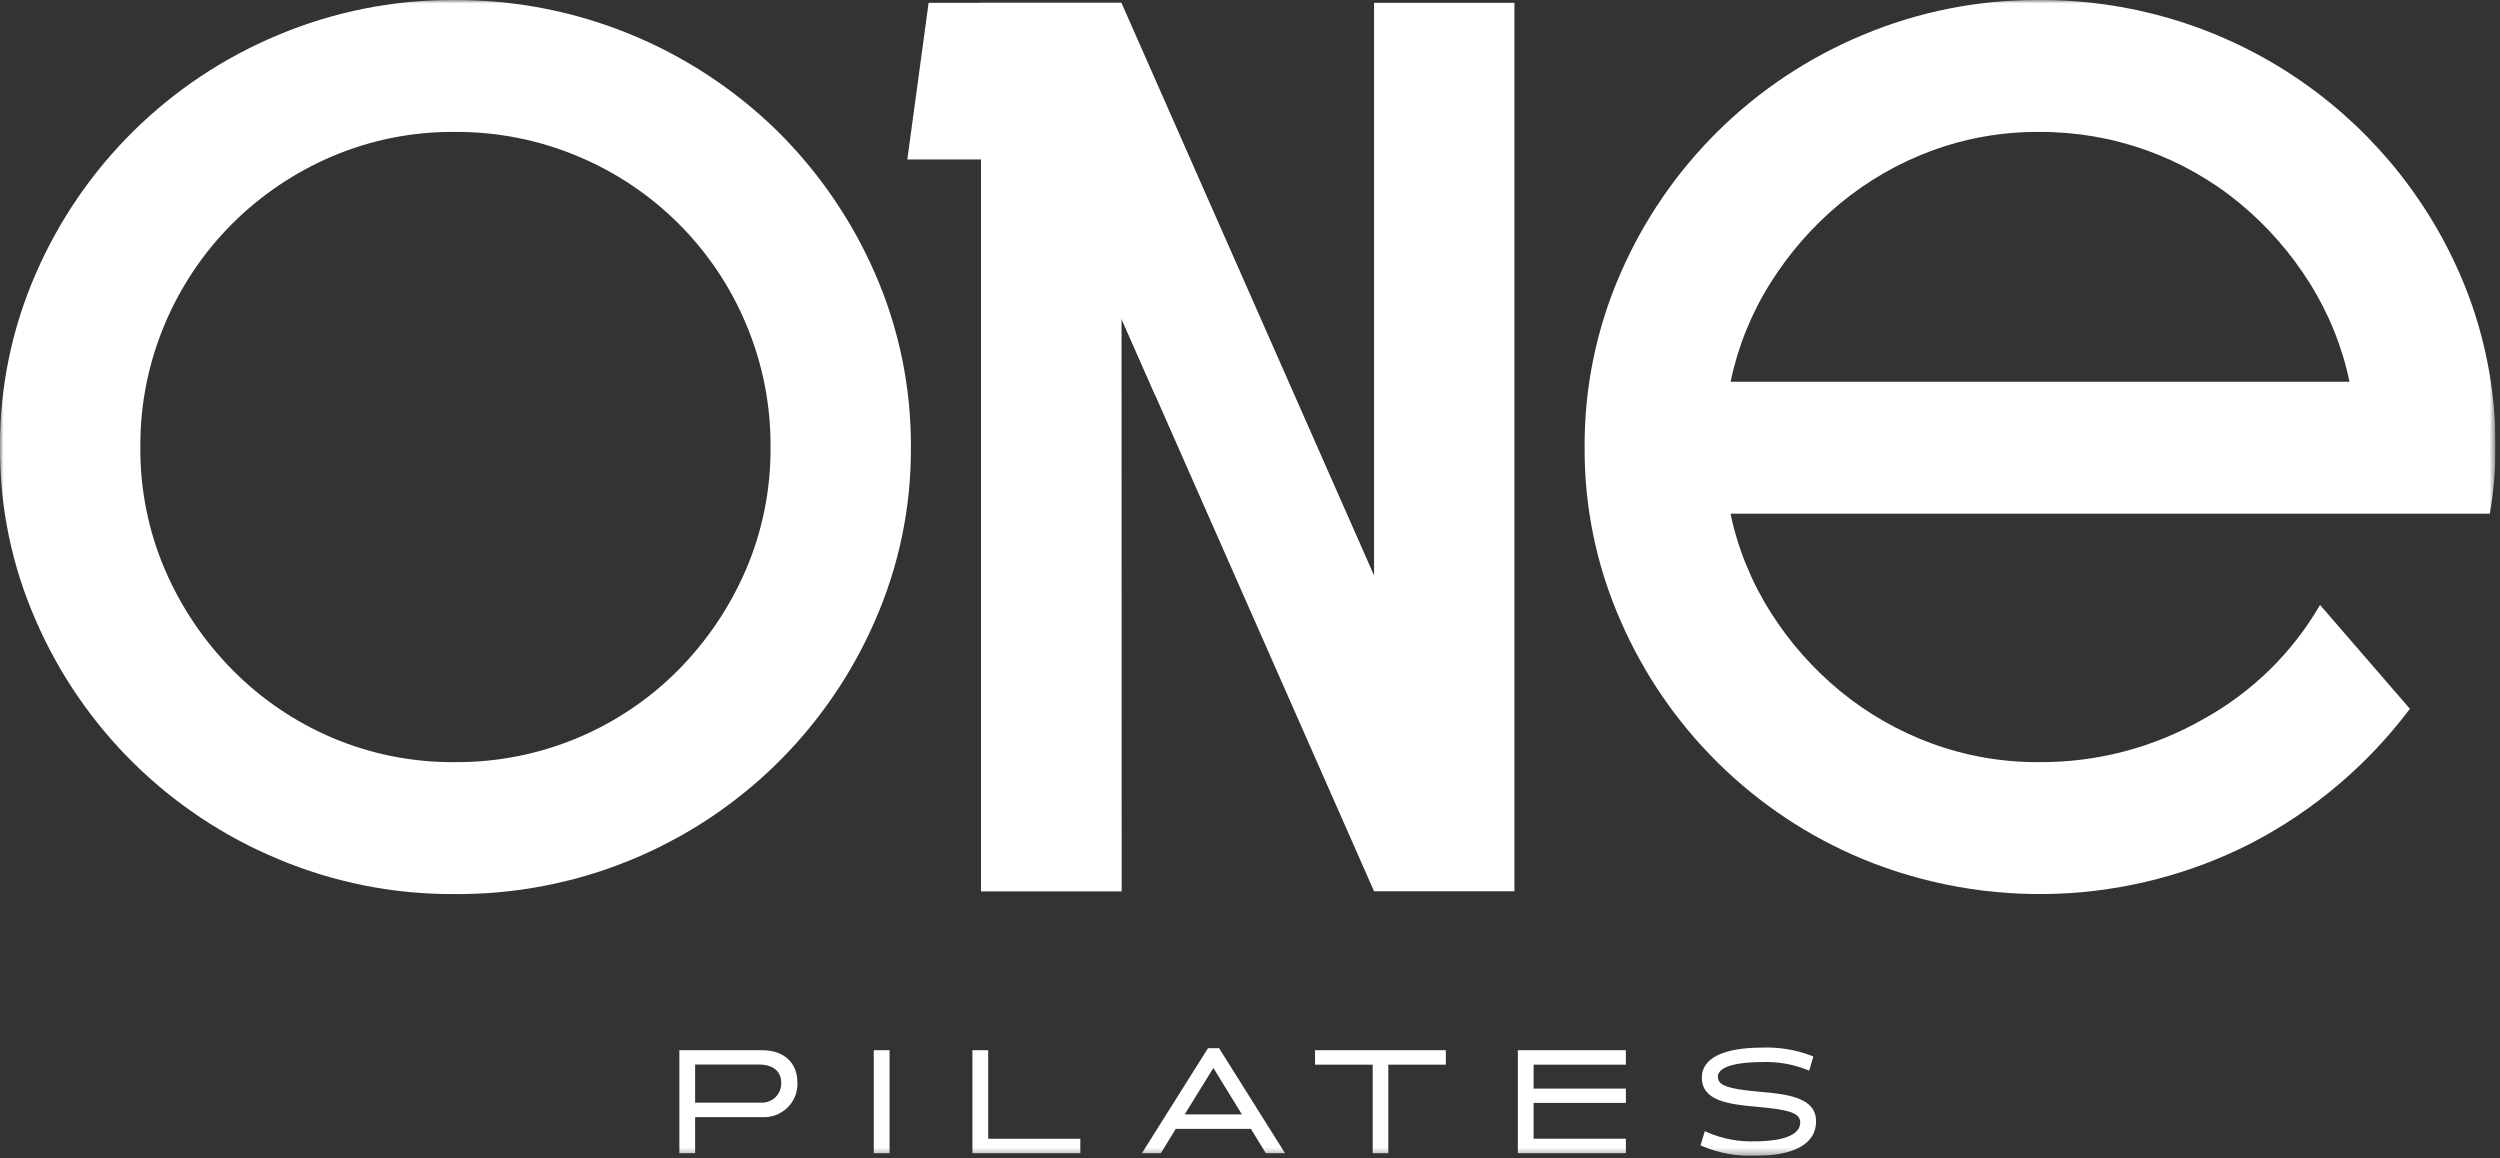
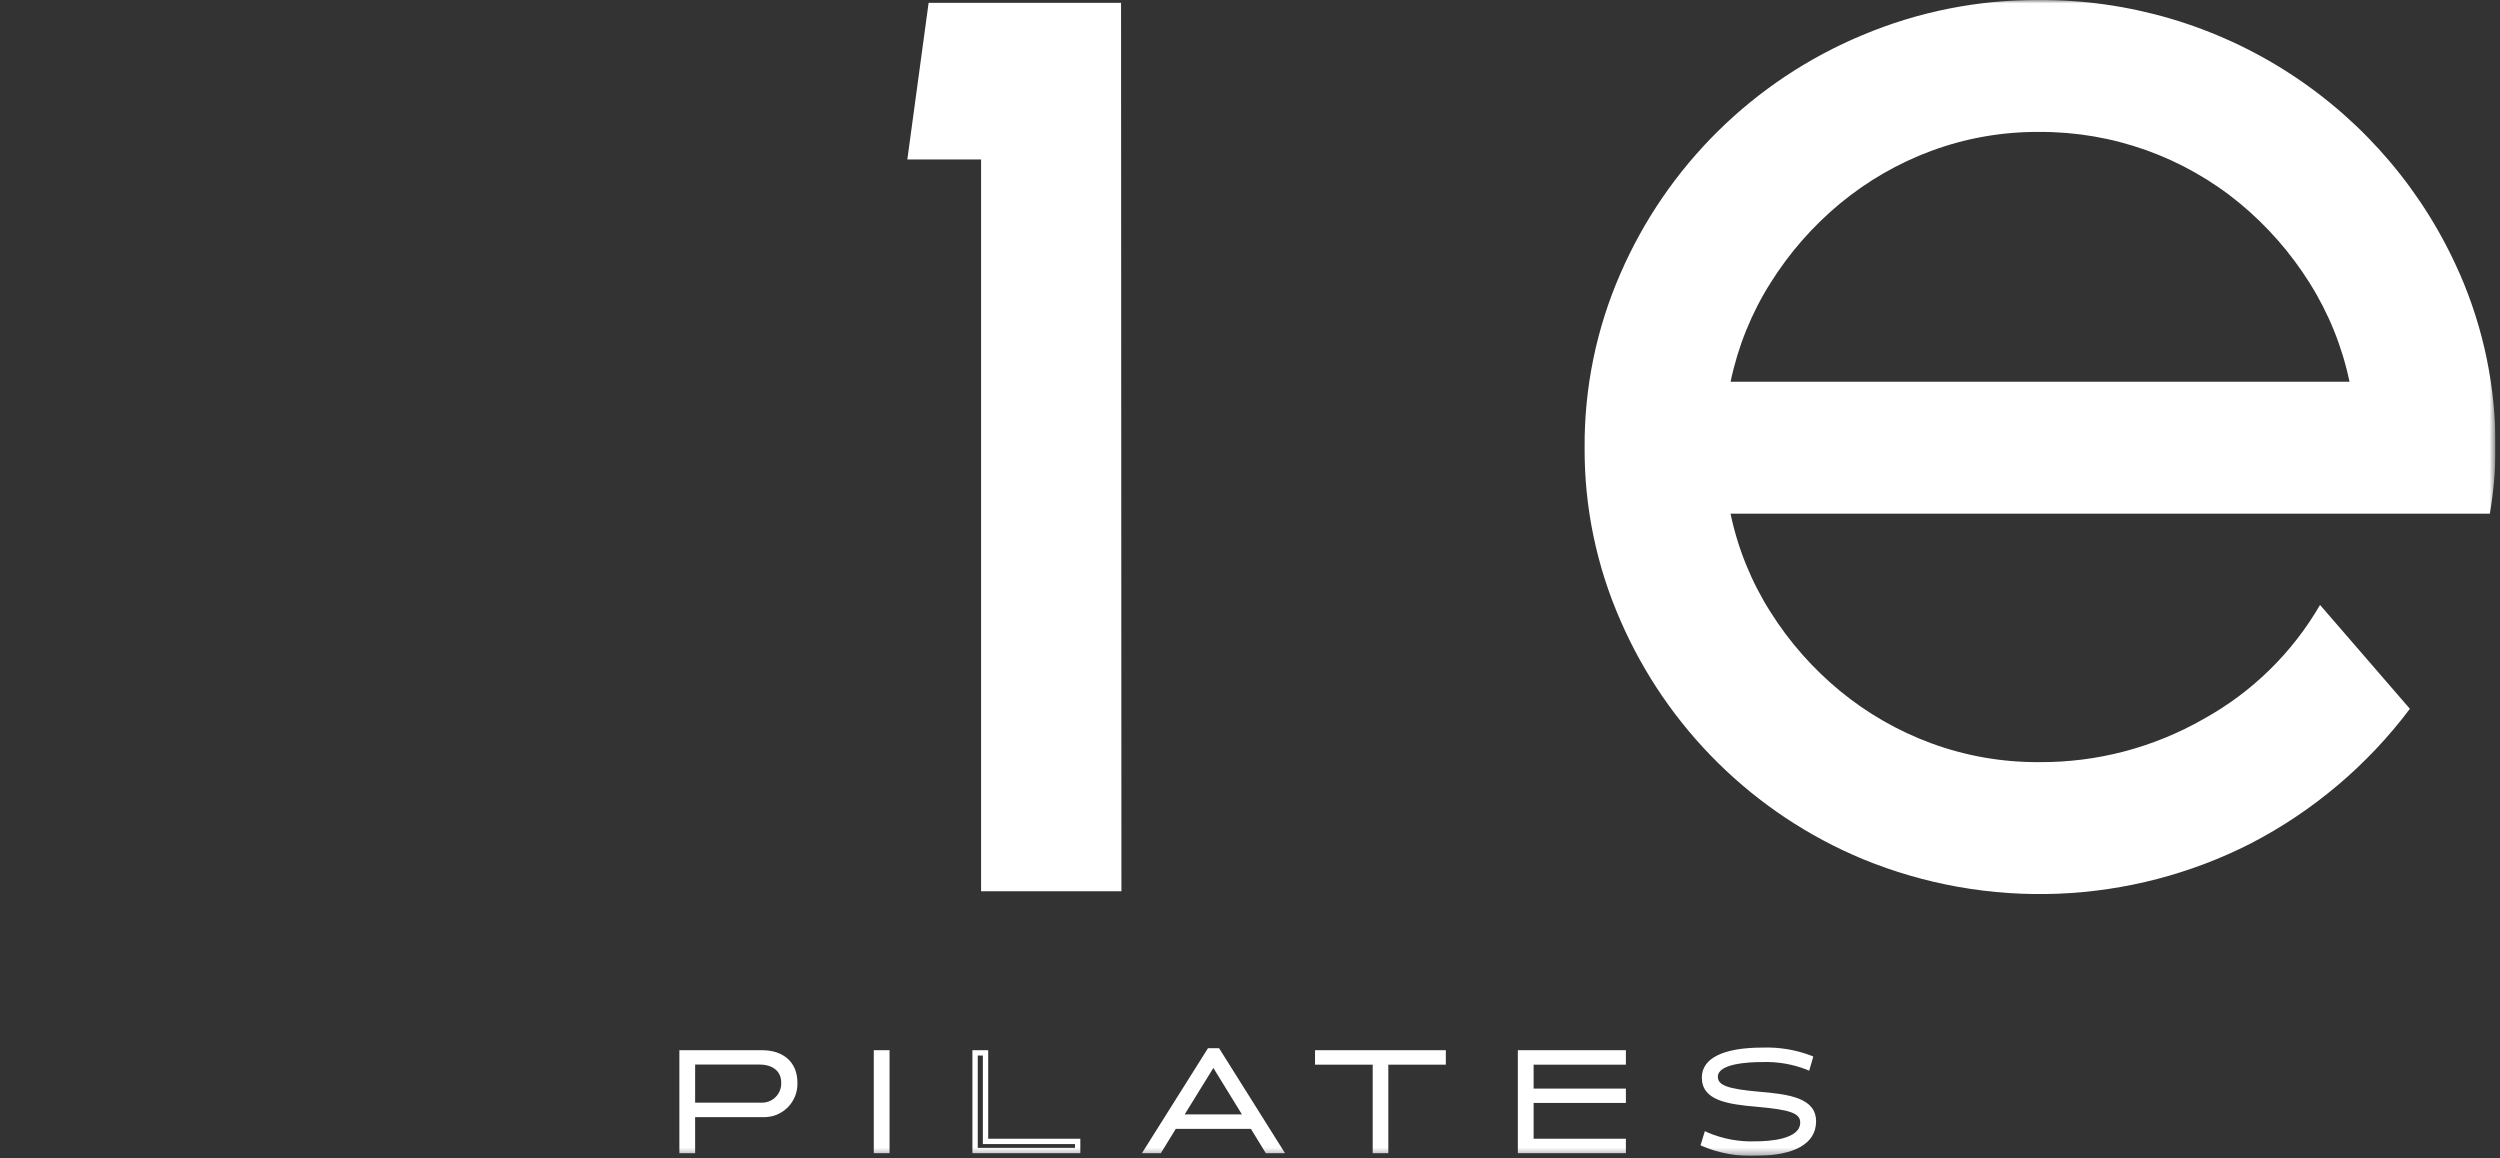
<svg xmlns="http://www.w3.org/2000/svg" width="354" height="164" viewBox="0 0 354 164" fill="none">
  <rect x="0" y="0" width="354" height="164" fill="#333333" stroke="none" />
  <g clip-path="url(#clip0_199_2)">
    <mask id="mask0_199_2" style="mask-type:luminance" maskUnits="userSpaceOnUse" x="0" y="0" width="354" height="164">
      <path d="M353.36 0H0V163.661H353.36V0Z" fill="white" />
    </mask>
    <g mask="url(#mask0_199_2)">
      <path d="M107.963 157.805H98.055V162.913H96.578V149.086H107.902C110.549 149.086 112.538 150.502 112.538 153.291C112.564 153.896 112.463 154.5 112.241 155.063C112.02 155.627 111.683 156.138 111.252 156.563C110.821 156.988 110.305 157.318 109.739 157.532C109.172 157.746 108.567 157.84 107.963 157.805ZM107.573 150.357H98.054V156.511H107.754C108.181 156.531 108.608 156.462 109.008 156.309C109.407 156.156 109.771 155.921 110.075 155.621C110.38 155.32 110.619 154.96 110.777 154.562C110.935 154.165 111.01 153.739 110.996 153.311C110.996 151.383 109.519 150.357 107.57 150.357" fill="white" />
      <path d="M98.432 163.291H96.199V148.709H107.899C110.992 148.709 112.914 150.465 112.914 153.292C112.94 153.947 112.829 154.599 112.589 155.209C112.348 155.818 111.983 156.371 111.517 156.831C111.051 157.291 110.494 157.649 109.881 157.882C109.269 158.115 108.615 158.217 107.961 158.183H98.43L98.432 163.291ZM96.955 162.536H97.676V157.428H107.963C108.518 157.465 109.075 157.384 109.597 157.19C110.119 156.996 110.594 156.694 110.991 156.303C111.388 155.913 111.697 155.442 111.899 154.924C112.101 154.405 112.191 153.849 112.163 153.293C112.163 150.893 110.571 149.465 107.904 149.465H96.955V162.536ZM107.755 156.891H97.676V149.981H107.576C109.886 149.981 111.376 151.289 111.376 153.313C111.39 153.79 111.305 154.265 111.128 154.708C110.95 155.151 110.683 155.553 110.344 155.889C110.004 156.224 109.6 156.486 109.155 156.659C108.709 156.831 108.234 156.91 107.757 156.891M98.431 156.135H107.757C108.135 156.155 108.513 156.097 108.866 155.962C109.22 155.828 109.542 155.622 109.812 155.356C110.081 155.091 110.293 154.772 110.432 154.42C110.571 154.068 110.635 153.691 110.621 153.313C110.621 151.413 109.047 150.737 107.573 150.737H98.432L98.431 156.135Z" fill="white" />
      <path d="M125.582 149.086H124.105V162.913H125.582V149.086Z" fill="white" />
      <path d="M125.96 163.291H123.728V148.708H125.96V163.291ZM124.484 162.535H125.205V149.464H124.484V162.535Z" fill="white" />
-       <path d="M138.074 162.913V149.087H139.551V161.622H152.598V162.915L138.074 162.913Z" fill="white" />
      <path d="M152.975 163.291H137.695V148.708H139.928V161.243H152.975V163.291ZM138.45 162.535H152.219V161.999H139.173V149.464H138.451L138.45 162.535Z" fill="white" />
      <path d="M179.449 162.913L177.336 159.466H166.279L164.166 162.913H162.382L171.263 148.799H172.413L181.275 162.913H179.449ZM171.813 150.502L167.075 158.175H176.531L171.813 150.502Z" fill="white" />
      <path d="M181.959 163.291H179.238L177.125 159.844H166.49L164.377 163.291H161.696L171.053 148.421H172.62L181.959 163.291ZM179.659 162.535H180.589L172.201 149.177H171.47L163.062 162.535H163.951L166.064 159.088H177.553L179.659 162.535ZM177.209 158.552H166.399L171.816 149.781L177.209 158.552ZM167.754 157.796H175.854L171.812 151.222L167.754 157.796Z" fill="white" />
      <path d="M196.207 150.379V162.913H194.751V150.379H186.581V149.086H204.347V150.379H196.207Z" fill="white" />
      <path d="M196.586 163.291H194.373V150.757H186.209V148.708H204.729V150.757H196.585L196.586 163.291ZM195.129 162.535H195.829V149.999H203.974V149.462H186.964V149.999H195.128L195.129 162.535Z" fill="white" />
-       <path d="M215.305 162.913V149.087H229.849V150.38H216.782V154.522H229.849V155.794H216.782V161.622H229.849V162.915L215.305 162.913Z" fill="white" />
+       <path d="M215.305 162.913V149.087H229.849V150.38H216.782V154.522H229.849V155.794H216.782V161.622H229.849V162.915L215.305 162.913" fill="white" />
      <path d="M230.226 163.291H214.926V148.708H230.226V150.757H217.159V154.145H230.226V156.173H217.159V161.244H230.226V163.291ZM215.682 162.535H229.471V161.999H216.407V155.417H229.474V154.899H216.407V149.999H229.474V149.462H215.682V162.535Z" fill="white" />
      <path d="M248.577 163.283C246.07 163.375 243.572 162.927 241.253 161.97L241.643 160.698C243.833 161.628 246.199 162.069 248.577 161.99C251.633 161.99 255.285 161.395 255.285 158.954C255.285 157.19 253.234 156.738 248.864 156.349C244.207 155.959 241.356 155.303 241.356 152.574C241.356 149.764 245.049 148.718 249.561 148.718C251.862 148.642 254.155 149.019 256.311 149.825L255.941 151.097C253.909 150.311 251.739 149.941 249.561 150.01C247.061 150.01 242.874 150.317 242.874 152.471C242.874 154.05 244.597 154.564 248.946 154.953C253.501 155.323 256.783 155.876 256.783 158.789C256.783 162.359 252.434 163.282 248.577 163.282" fill="white" />
      <path d="M248.577 163.661C246.014 163.762 243.46 163.302 241.094 162.313L240.794 162.173L241.409 160.166L241.809 160.357C243.944 161.272 246.256 161.701 248.578 161.612C250.478 161.612 254.909 161.353 254.909 158.954C254.909 157.646 253.546 157.145 248.832 156.725C244.532 156.365 240.979 155.805 240.979 152.574C240.979 149.843 244.028 148.34 249.562 148.34C251.915 148.255 254.261 148.642 256.462 149.478L256.762 149.611L256.181 151.611L255.79 151.444C253.804 150.676 251.685 150.316 249.557 150.386C247.657 150.386 243.248 150.586 243.248 152.47C243.248 153.675 244.64 154.188 248.976 154.576C253.45 154.938 257.157 155.506 257.157 158.789C257.157 161.929 254.108 163.66 248.573 163.66M241.709 161.76C243.897 162.599 246.231 162.988 248.573 162.903C251.496 162.903 256.401 162.369 256.401 158.788C256.401 156.376 253.879 155.731 248.912 155.328C244.561 154.938 242.492 154.412 242.492 152.469C242.492 150.122 246.334 149.629 249.557 149.629C251.643 149.573 253.721 149.898 255.69 150.588L255.849 150.043C253.825 149.352 251.694 149.03 249.557 149.093C247.204 149.093 241.73 149.432 241.73 152.572C241.73 154.925 244.247 155.582 248.892 155.972C252.981 156.337 255.659 156.741 255.659 158.953C255.659 161.165 253.143 162.366 248.573 162.366C246.285 162.437 244.007 162.047 241.873 161.22L241.709 161.76Z" fill="white" />
-       <path d="M110.1 18.582C97.901 6.618 81.48 -0.059 64.393 7.09861e-05C55.795 -0.055 47.276 1.635 39.351 4.968C23.981 11.369 11.692 23.48 5.068 38.754C1.671 46.524 -0.055 54.92 -0 63.4C-0.042 71.813 1.685 80.141 5.068 87.844C11.692 103.119 23.981 115.229 39.351 121.63C47.276 124.965 55.795 126.656 64.393 126.6C77.022 126.69 89.398 123.064 99.982 116.173C110.565 109.282 118.889 99.431 123.917 87.846C127.299 80.142 129.026 71.814 128.984 63.4C129.039 54.921 127.313 46.525 123.917 38.756C120.634 31.215 115.945 24.368 110.1 18.582ZM105.629 80.652C103.36 85.931 100.124 90.74 96.089 94.831C91.946 99.018 87.007 102.333 81.563 104.581C76.118 106.828 70.279 107.963 64.389 107.917C58.416 107.969 52.496 106.788 47 104.448C41.715 102.191 36.922 98.925 32.889 94.831C28.852 90.742 25.616 85.932 23.349 80.652C21.005 75.17 19.822 69.262 19.874 63.3C19.829 57.307 21.013 51.368 23.351 45.85C25.585 40.552 28.824 35.736 32.891 31.671C36.946 27.63 41.734 24.399 47 22.153C52.496 19.812 58.416 18.63 64.39 18.681C70.395 18.638 76.346 19.819 81.879 22.153C92.597 26.634 101.126 35.145 105.629 45.853C107.966 51.372 109.149 57.31 109.106 63.303C109.156 69.265 107.972 75.173 105.629 80.655" fill="white" />
-       <path d="M194.567 81.484L158.794 0.397H138.919V126.197H158.794V45.119L194.568 126.205H214.442V0.397H194.567V81.484Z" fill="white" />
      <path d="M348.292 38.754C343.236 27.189 334.906 17.357 324.329 10.47C313.751 3.584 301.389 -0.056 288.768 7.37152e-05C280.171 -0.055 271.652 1.635 263.727 4.968C248.357 11.369 236.068 23.48 229.444 38.755C226.049 46.525 224.324 54.921 224.381 63.4C224.339 71.814 226.066 80.142 229.449 87.846C236.073 103.121 248.362 115.232 263.732 121.632C272.508 125.249 281.962 126.926 291.447 126.549C300.932 126.171 310.223 123.749 318.684 119.446C327.54 114.861 335.249 108.34 341.24 100.367L328.517 85.658C324.586 92.442 318.882 98.026 312.017 101.812C304.94 105.862 296.918 107.969 288.764 107.917C283.545 107.955 278.362 107.051 273.464 105.25C268.774 103.519 264.408 101.014 260.546 97.84C256.692 94.667 253.37 90.897 250.709 86.673C247.999 82.407 246.08 77.687 245.045 72.74H352.565C352.831 71.149 353.031 69.592 353.165 68.069C353.295 66.547 353.365 64.989 353.365 63.399C353.42 54.92 351.694 46.524 348.298 38.755M245.051 54.055C246.085 49.083 248.003 44.338 250.715 40.044C253.375 35.801 256.696 32.01 260.552 28.815C264.41 25.626 268.777 23.107 273.47 21.363C278.366 19.552 283.55 18.643 288.77 18.68C299.137 18.63 309.194 22.217 317.19 28.816C321.045 32.013 324.366 35.803 327.028 40.045C329.736 44.34 331.654 49.085 332.692 54.056L245.051 54.055Z" fill="white" />
      <path d="M158.793 126.201L158.75 22.582L158.741 0.397H131.492L128.478 22.582H138.921V126.201H158.793Z" fill="white" />
-       <path d="M163.61 56.031L158.741 0.397L158.793 45.114L163.61 56.031Z" fill="white" />
    </g>
  </g>
  <defs>
    <clipPath id="clip0_199_2">
      <rect width="353.36" height="163.661" fill="white" />
    </clipPath>
  </defs>
</svg>